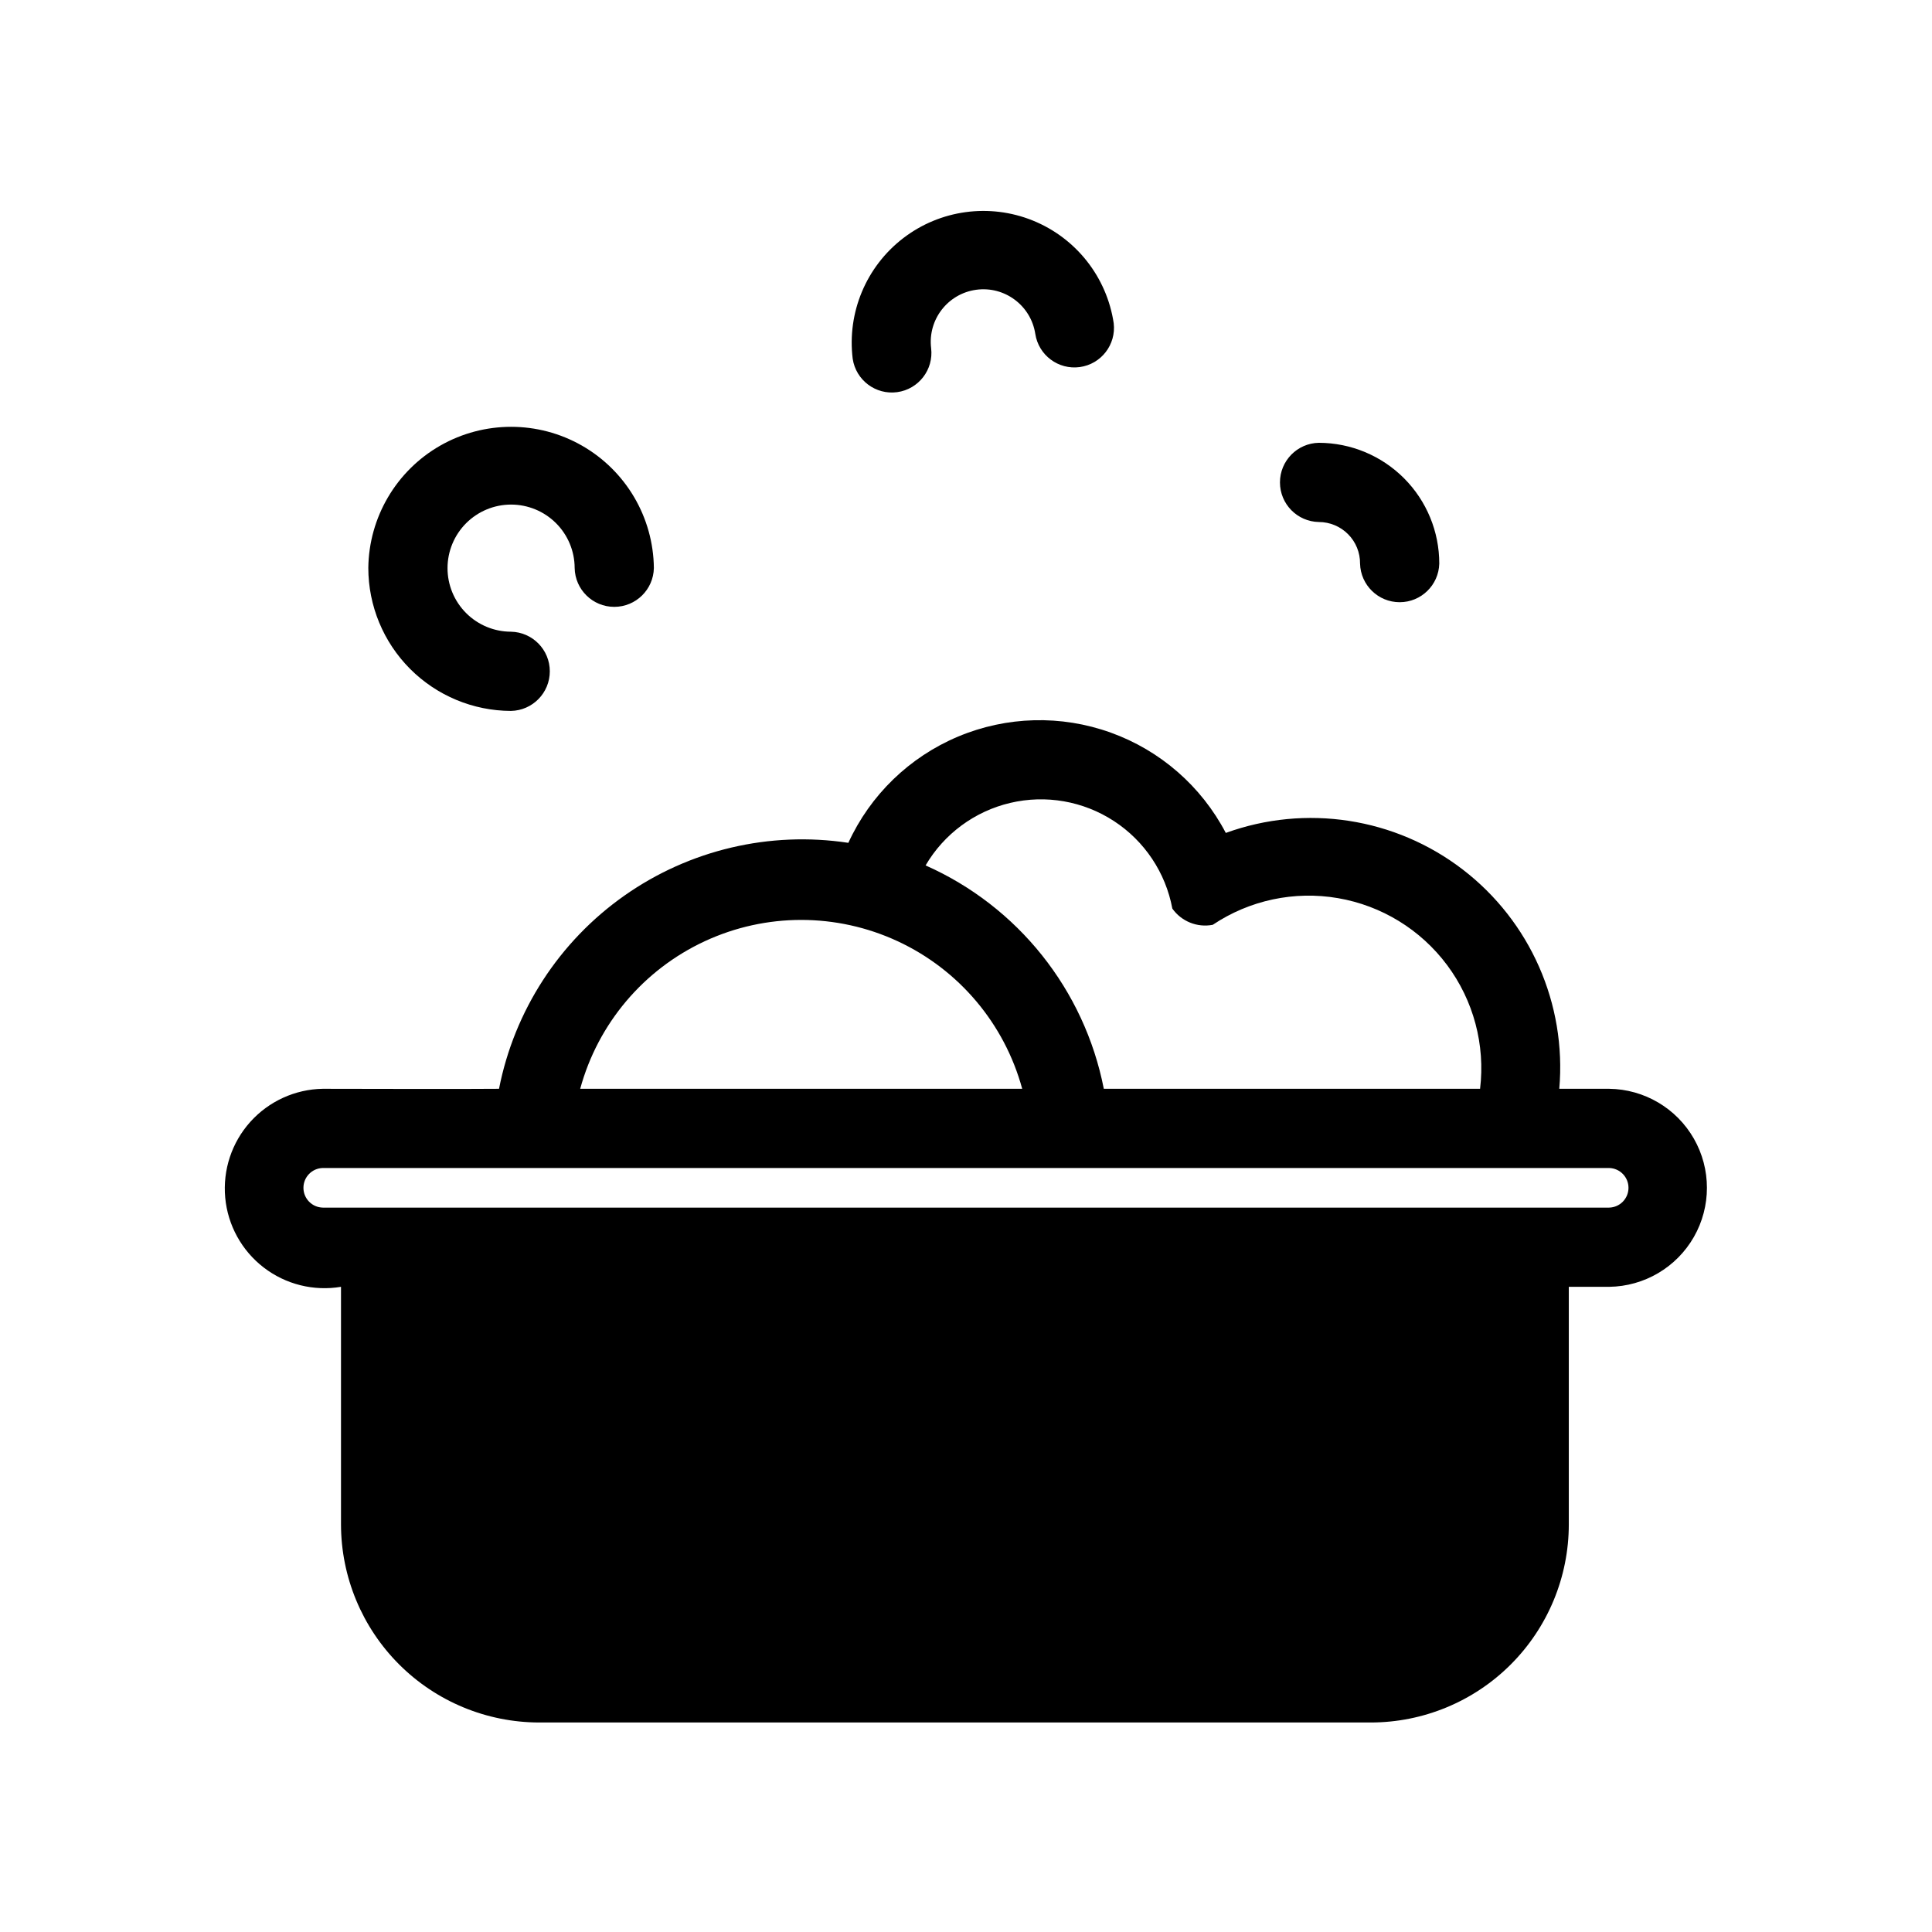
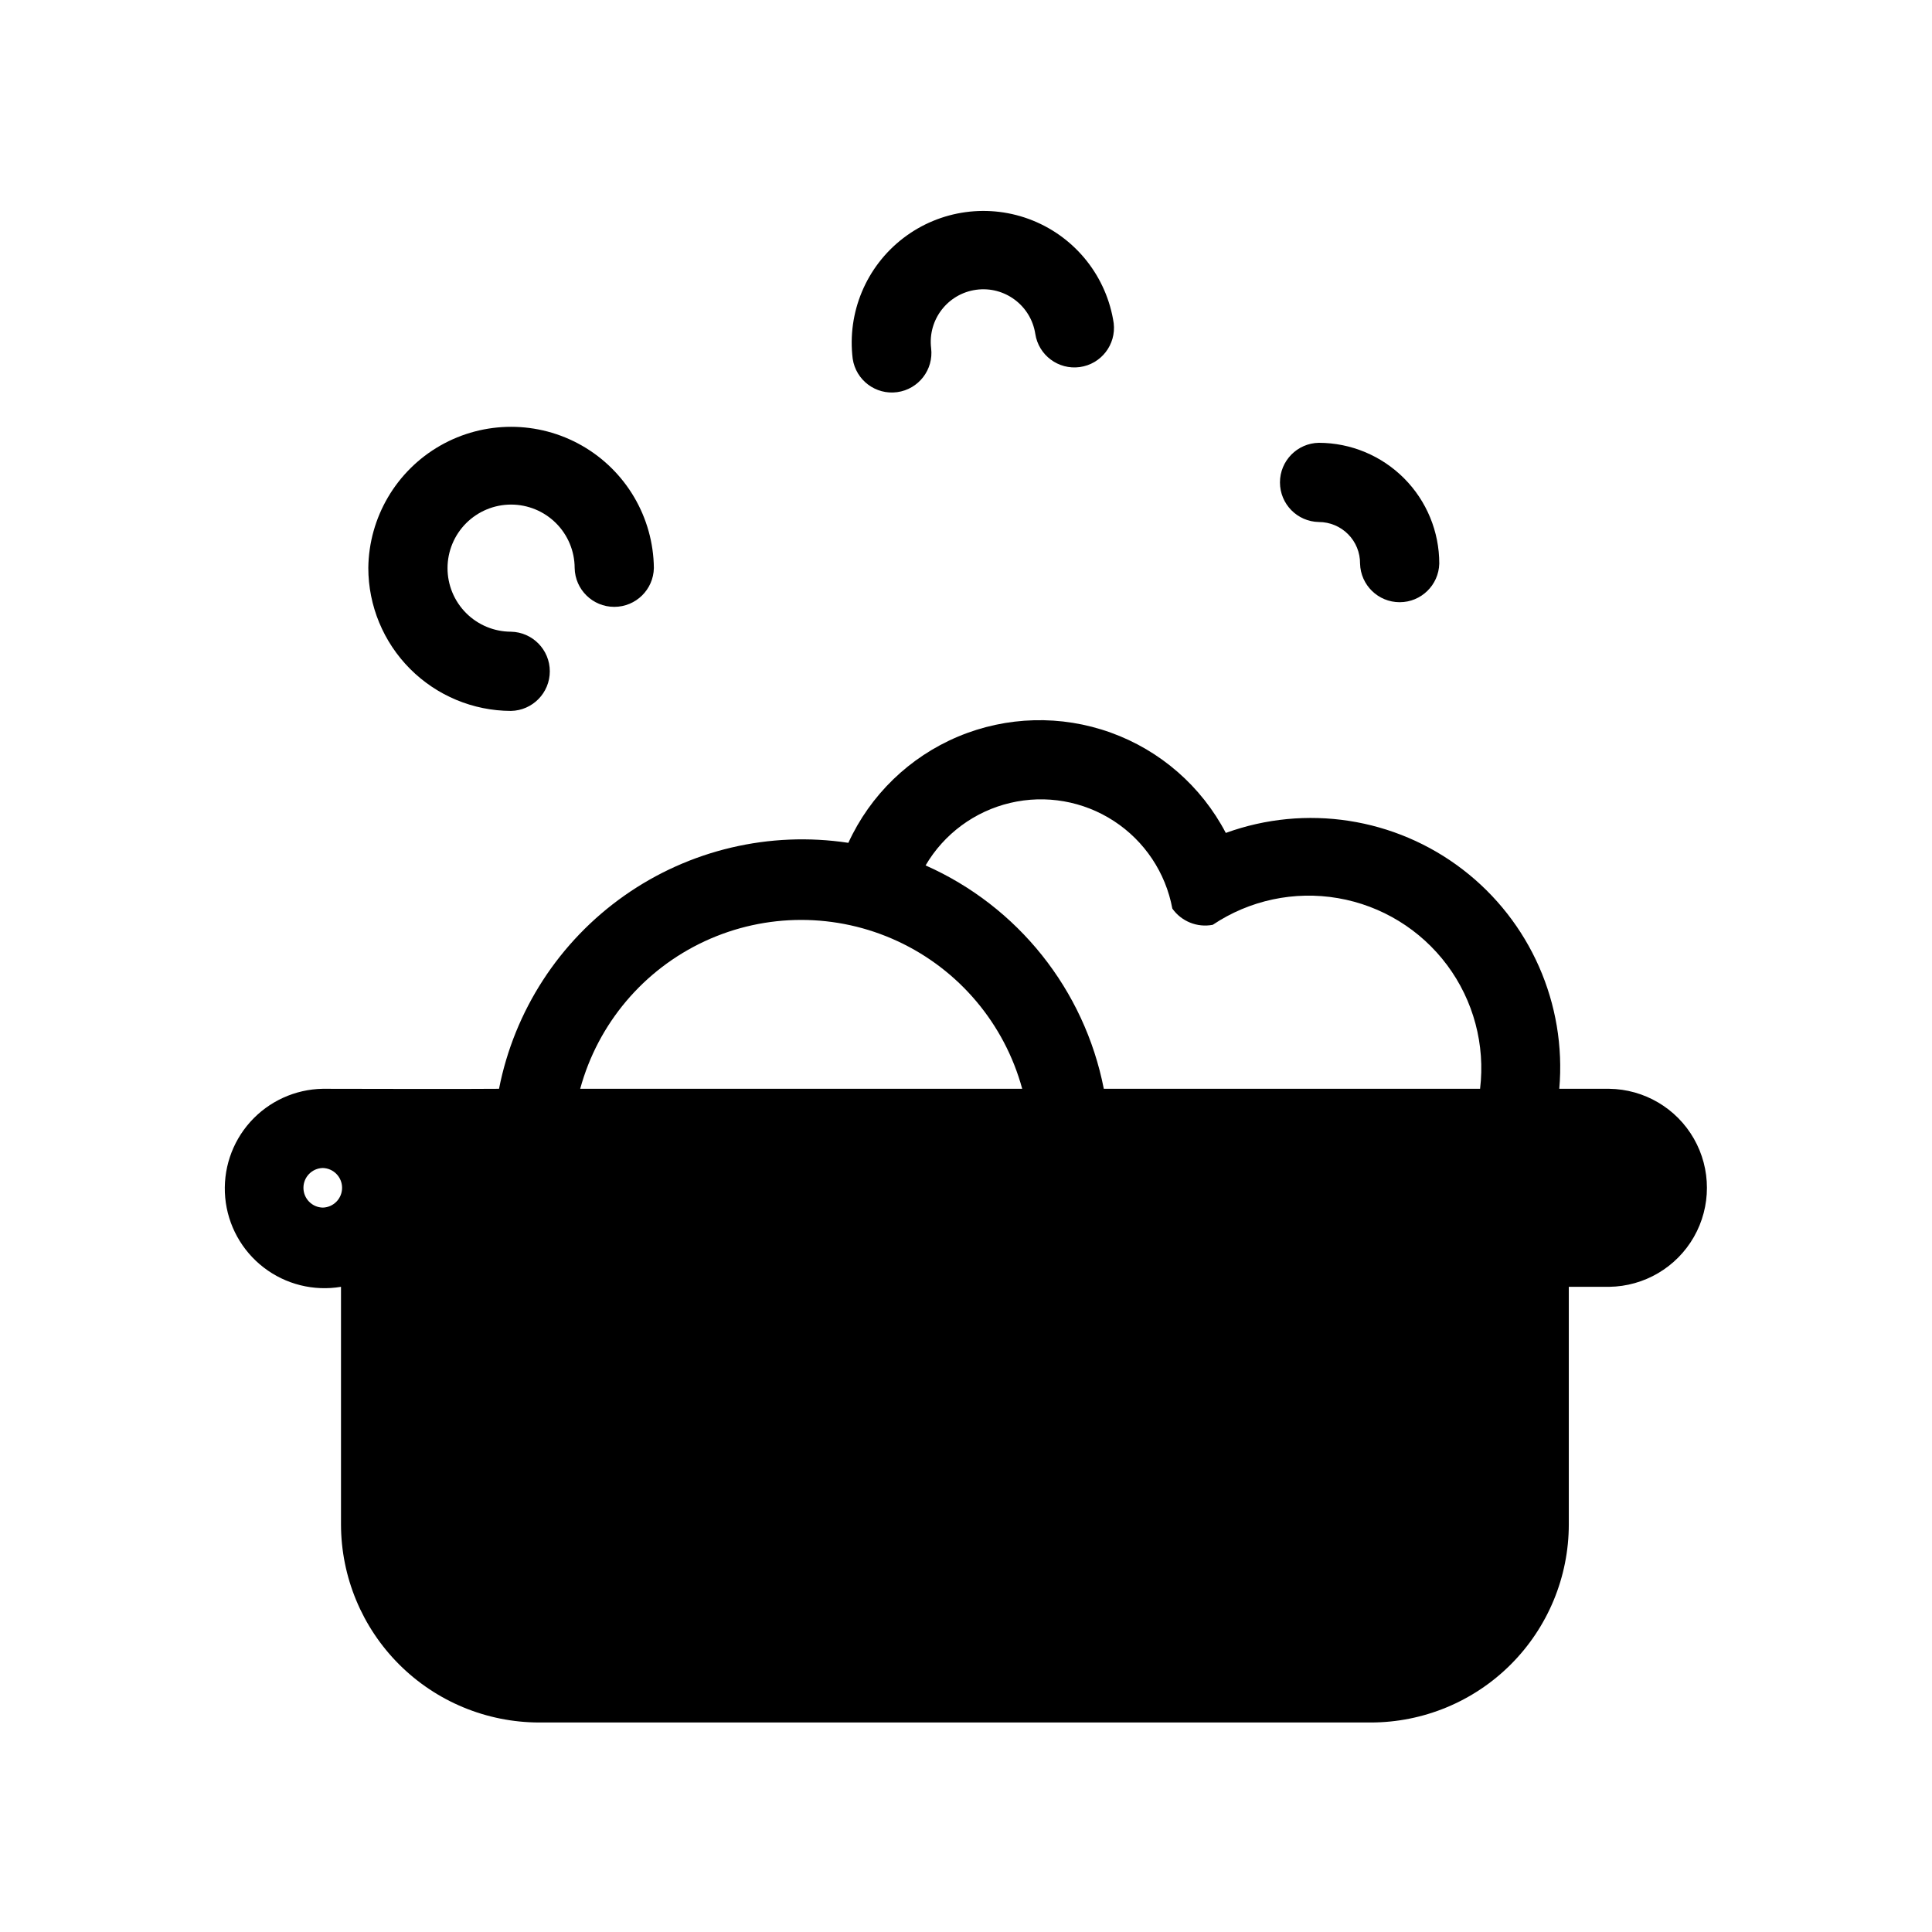
<svg xmlns="http://www.w3.org/2000/svg" fill="#000000" width="800px" height="800px" version="1.1" viewBox="144 144 512 512">
-   <path d="m570.45 432.54h-13.223c1.949-22.477-7.707-44.391-25.605-58.125-17.898-13.73-41.566-17.383-62.773-9.68-6.477-12.371-17.363-21.863-30.504-26.59s-27.578-4.348-40.453 1.062-23.25 15.457-29.07 28.152c-20.855-3.156-42.125 1.859-59.371 14.004-17.25 12.145-29.145 30.477-33.203 51.176-10.285 0.105-36.734 0-46.707 0-7.348 0.129-14.312 3.309-19.219 8.781s-7.309 12.742-6.637 20.062c0.672 7.316 4.363 14.023 10.188 18.512 5.82 4.484 13.246 6.34 20.496 5.125v62.977c0.023 13.91 5.559 27.246 15.398 37.086 9.836 9.836 23.172 15.371 37.082 15.395h220.42c13.914-0.004 27.262-5.535 37.102-15.375 9.84-9.844 15.371-23.188 15.379-37.105v-62.977h10.707-0.004c9.293-0.121 17.832-5.148 22.445-13.215 4.609-8.07 4.609-17.977 0-26.047-4.613-8.07-13.152-13.098-22.445-13.219zm-115.77-47.758c2.418 3.41 6.602 5.094 10.707 4.305 9.742-6.527 21.625-9.059 33.184-7.07 11.559 1.984 21.914 8.336 28.926 17.738 7.008 9.402 10.137 21.141 8.738 32.785h-99.715c-5.144-26.254-22.773-48.348-47.23-59.195 4.898-8.359 13.008-14.344 22.438-16.566 9.43-2.223 19.355-0.484 27.473 4.809 8.113 5.289 13.707 13.672 15.48 23.195zm-39.781 47.758h-117.14c4.699-17.254 16.77-31.562 32.992-39.098 16.219-7.539 34.938-7.539 51.156 0 16.219 7.535 28.289 21.844 32.988 39.098zm155.55 31.488h-340.91c-2.852-0.066-5.125-2.394-5.125-5.246 0-2.852 2.273-5.18 5.125-5.25h340.91c2.848 0.074 5.117 2.402 5.117 5.25s-2.269 5.176-5.117 5.246zm-76.934-202.68c8.473 0.02 16.594 3.402 22.574 9.402 5.984 6.004 9.34 14.133 9.332 22.609-0.145 5.691-4.801 10.234-10.496 10.234-5.695 0-10.352-4.543-10.496-10.234 0.023-2.914-1.113-5.715-3.164-7.781-2.051-2.07-4.84-3.234-7.75-3.238-5.727-0.105-10.312-4.773-10.312-10.496 0-5.727 4.586-10.395 10.312-10.496zm-123.54-22.254c-1.52-12.273 3.57-24.434 13.375-31.969 9.805-7.535 22.867-9.316 34.336-4.688s19.629 14.98 21.457 27.211c0.676 5.684-3.328 10.855-8.996 11.629-5.672 0.773-10.914-3.141-11.785-8.797-1.156-7.516-8.125-12.719-15.66-11.688-7.535 1.031-12.852 7.914-11.945 15.469 0.695 5.691-3.312 10.887-8.992 11.664-5.684 0.773-10.934-3.16-11.789-8.832zm-128.37 55.418c0.156-13.414 7.402-25.742 19.043-32.406 11.645-6.66 25.945-6.66 37.59 0 11.645 6.664 18.891 18.992 19.043 32.406-0.102 5.727-4.769 10.312-10.496 10.312-5.723 0-10.395-4.586-10.496-10.312-0.012-4.461-1.797-8.734-4.957-11.883-3.164-3.148-7.445-4.914-11.906-4.91-4.461 0.004-8.738 1.781-11.895 4.934-3.152 3.156-4.93 7.434-4.934 11.895-0.004 4.465 1.762 8.746 4.91 11.906s7.422 4.945 11.883 4.957c5.723 0.105 10.312 4.773 10.312 10.496 0 5.727-4.59 10.395-10.312 10.496-10.027-0.035-19.633-4.039-26.715-11.141-7.082-7.102-11.062-16.719-11.07-26.75z" />
+   <path d="m570.45 432.54h-13.223c1.949-22.477-7.707-44.391-25.605-58.125-17.898-13.73-41.566-17.383-62.773-9.68-6.477-12.371-17.363-21.863-30.504-26.59s-27.578-4.348-40.453 1.062-23.25 15.457-29.07 28.152c-20.855-3.156-42.125 1.859-59.371 14.004-17.25 12.145-29.145 30.477-33.203 51.176-10.285 0.105-36.734 0-46.707 0-7.348 0.129-14.312 3.309-19.219 8.781s-7.309 12.742-6.637 20.062c0.672 7.316 4.363 14.023 10.188 18.512 5.82 4.484 13.246 6.34 20.496 5.125v62.977c0.023 13.91 5.559 27.246 15.398 37.086 9.836 9.836 23.172 15.371 37.082 15.395h220.42c13.914-0.004 27.262-5.535 37.102-15.375 9.84-9.844 15.371-23.188 15.379-37.105v-62.977h10.707-0.004c9.293-0.121 17.832-5.148 22.445-13.215 4.609-8.07 4.609-17.977 0-26.047-4.613-8.07-13.152-13.098-22.445-13.219zm-115.77-47.758c2.418 3.41 6.602 5.094 10.707 4.305 9.742-6.527 21.625-9.059 33.184-7.07 11.559 1.984 21.914 8.336 28.926 17.738 7.008 9.402 10.137 21.141 8.738 32.785h-99.715c-5.144-26.254-22.773-48.348-47.23-59.195 4.898-8.359 13.008-14.344 22.438-16.566 9.43-2.223 19.355-0.484 27.473 4.809 8.113 5.289 13.707 13.672 15.48 23.195zm-39.781 47.758h-117.14c4.699-17.254 16.77-31.562 32.992-39.098 16.219-7.539 34.938-7.539 51.156 0 16.219 7.535 28.289 21.844 32.988 39.098zm155.55 31.488h-340.91c-2.852-0.066-5.125-2.394-5.125-5.246 0-2.852 2.273-5.18 5.125-5.25c2.848 0.074 5.117 2.402 5.117 5.25s-2.269 5.176-5.117 5.246zm-76.934-202.68c8.473 0.02 16.594 3.402 22.574 9.402 5.984 6.004 9.34 14.133 9.332 22.609-0.145 5.691-4.801 10.234-10.496 10.234-5.695 0-10.352-4.543-10.496-10.234 0.023-2.914-1.113-5.715-3.164-7.781-2.051-2.07-4.84-3.234-7.75-3.238-5.727-0.105-10.312-4.773-10.312-10.496 0-5.727 4.586-10.395 10.312-10.496zm-123.54-22.254c-1.52-12.273 3.57-24.434 13.375-31.969 9.805-7.535 22.867-9.316 34.336-4.688s19.629 14.98 21.457 27.211c0.676 5.684-3.328 10.855-8.996 11.629-5.672 0.773-10.914-3.141-11.785-8.797-1.156-7.516-8.125-12.719-15.66-11.688-7.535 1.031-12.852 7.914-11.945 15.469 0.695 5.691-3.312 10.887-8.992 11.664-5.684 0.773-10.934-3.16-11.789-8.832zm-128.37 55.418c0.156-13.414 7.402-25.742 19.043-32.406 11.645-6.66 25.945-6.66 37.59 0 11.645 6.664 18.891 18.992 19.043 32.406-0.102 5.727-4.769 10.312-10.496 10.312-5.723 0-10.395-4.586-10.496-10.312-0.012-4.461-1.797-8.734-4.957-11.883-3.164-3.148-7.445-4.914-11.906-4.91-4.461 0.004-8.738 1.781-11.895 4.934-3.152 3.156-4.93 7.434-4.934 11.895-0.004 4.465 1.762 8.746 4.91 11.906s7.422 4.945 11.883 4.957c5.723 0.105 10.312 4.773 10.312 10.496 0 5.727-4.59 10.395-10.312 10.496-10.027-0.035-19.633-4.039-26.715-11.141-7.082-7.102-11.062-16.719-11.07-26.75z" />
</svg>